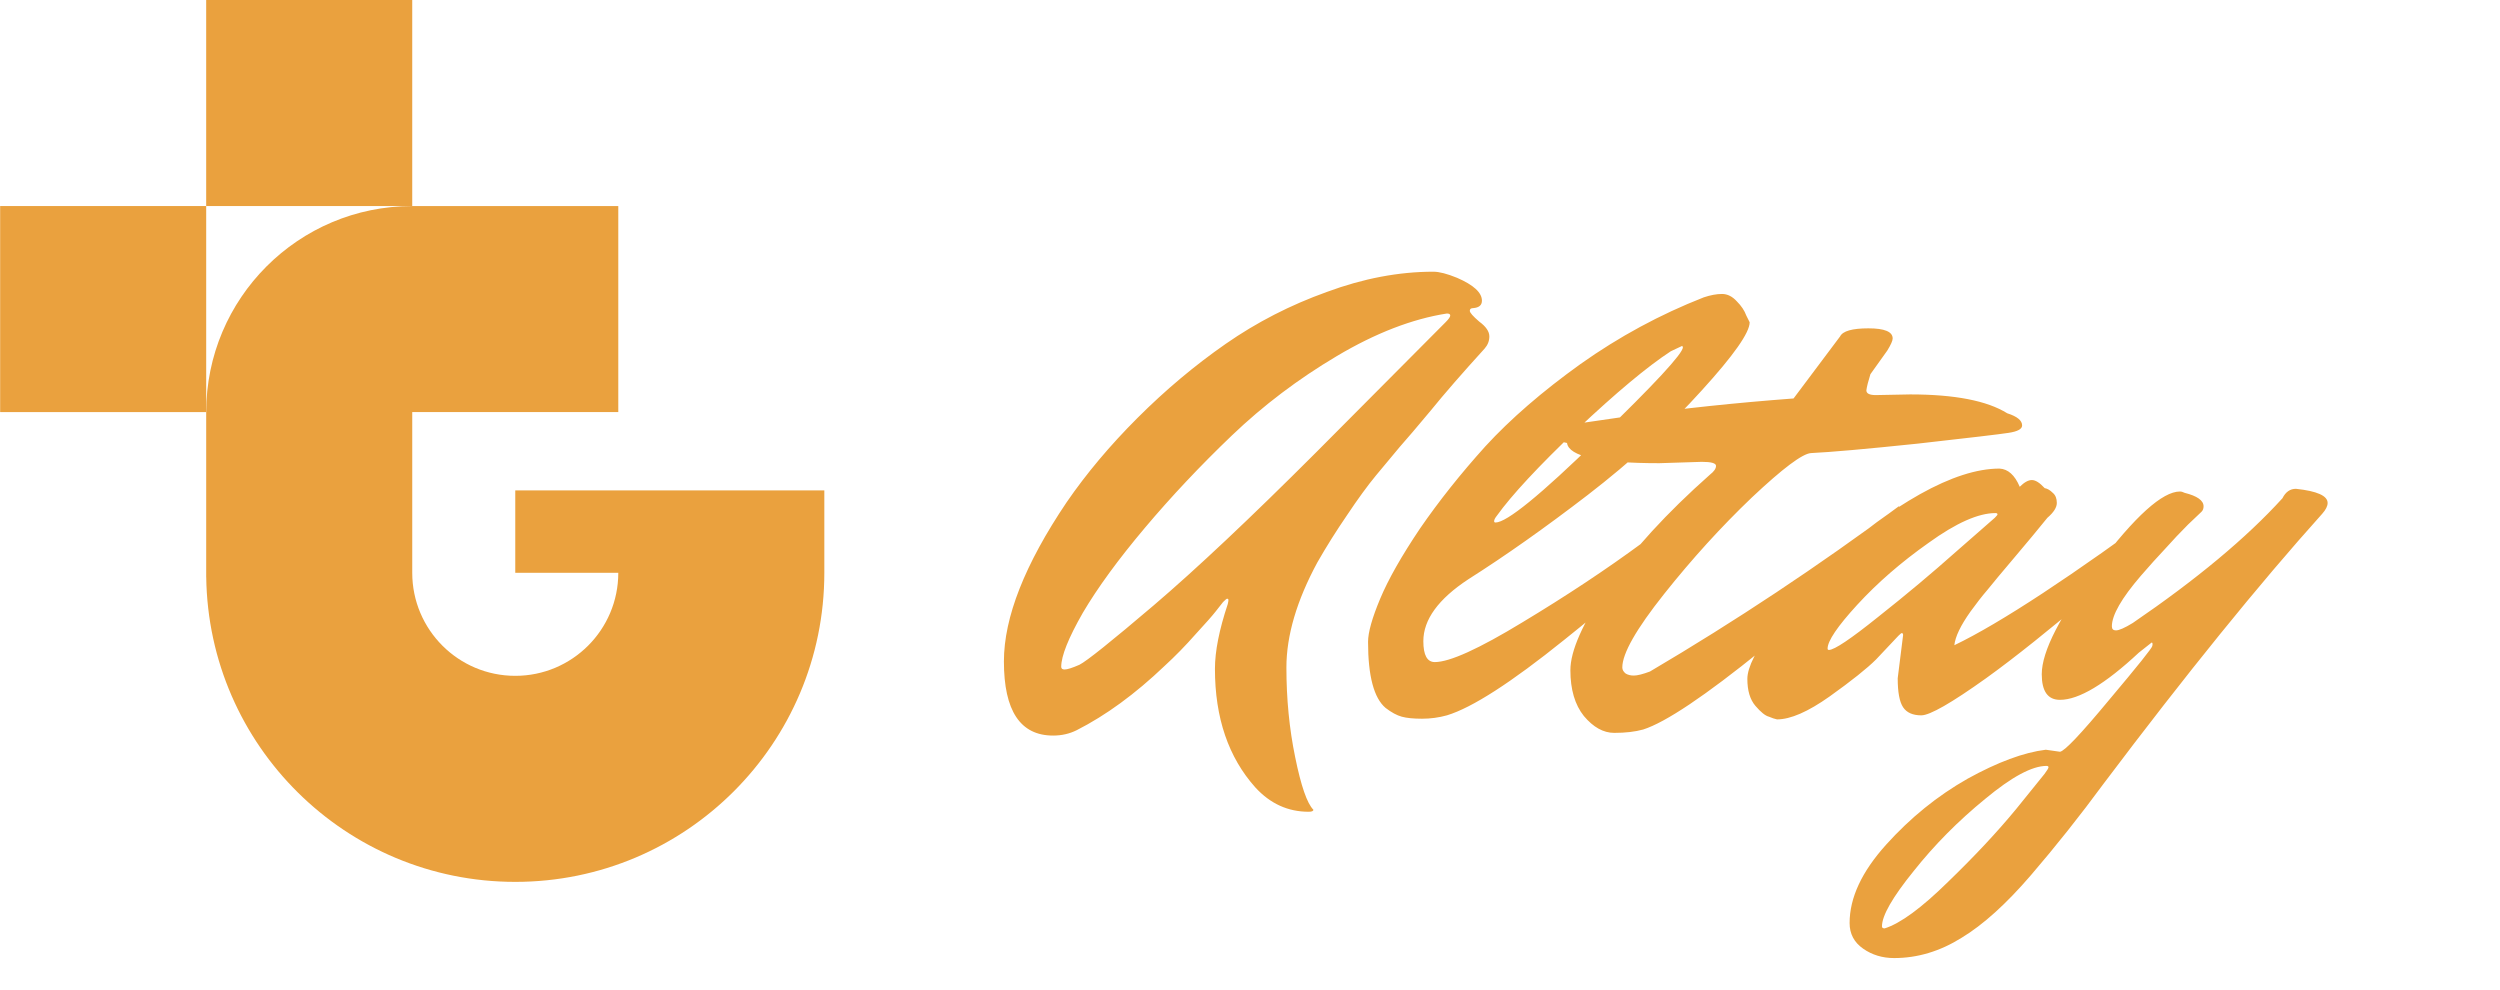
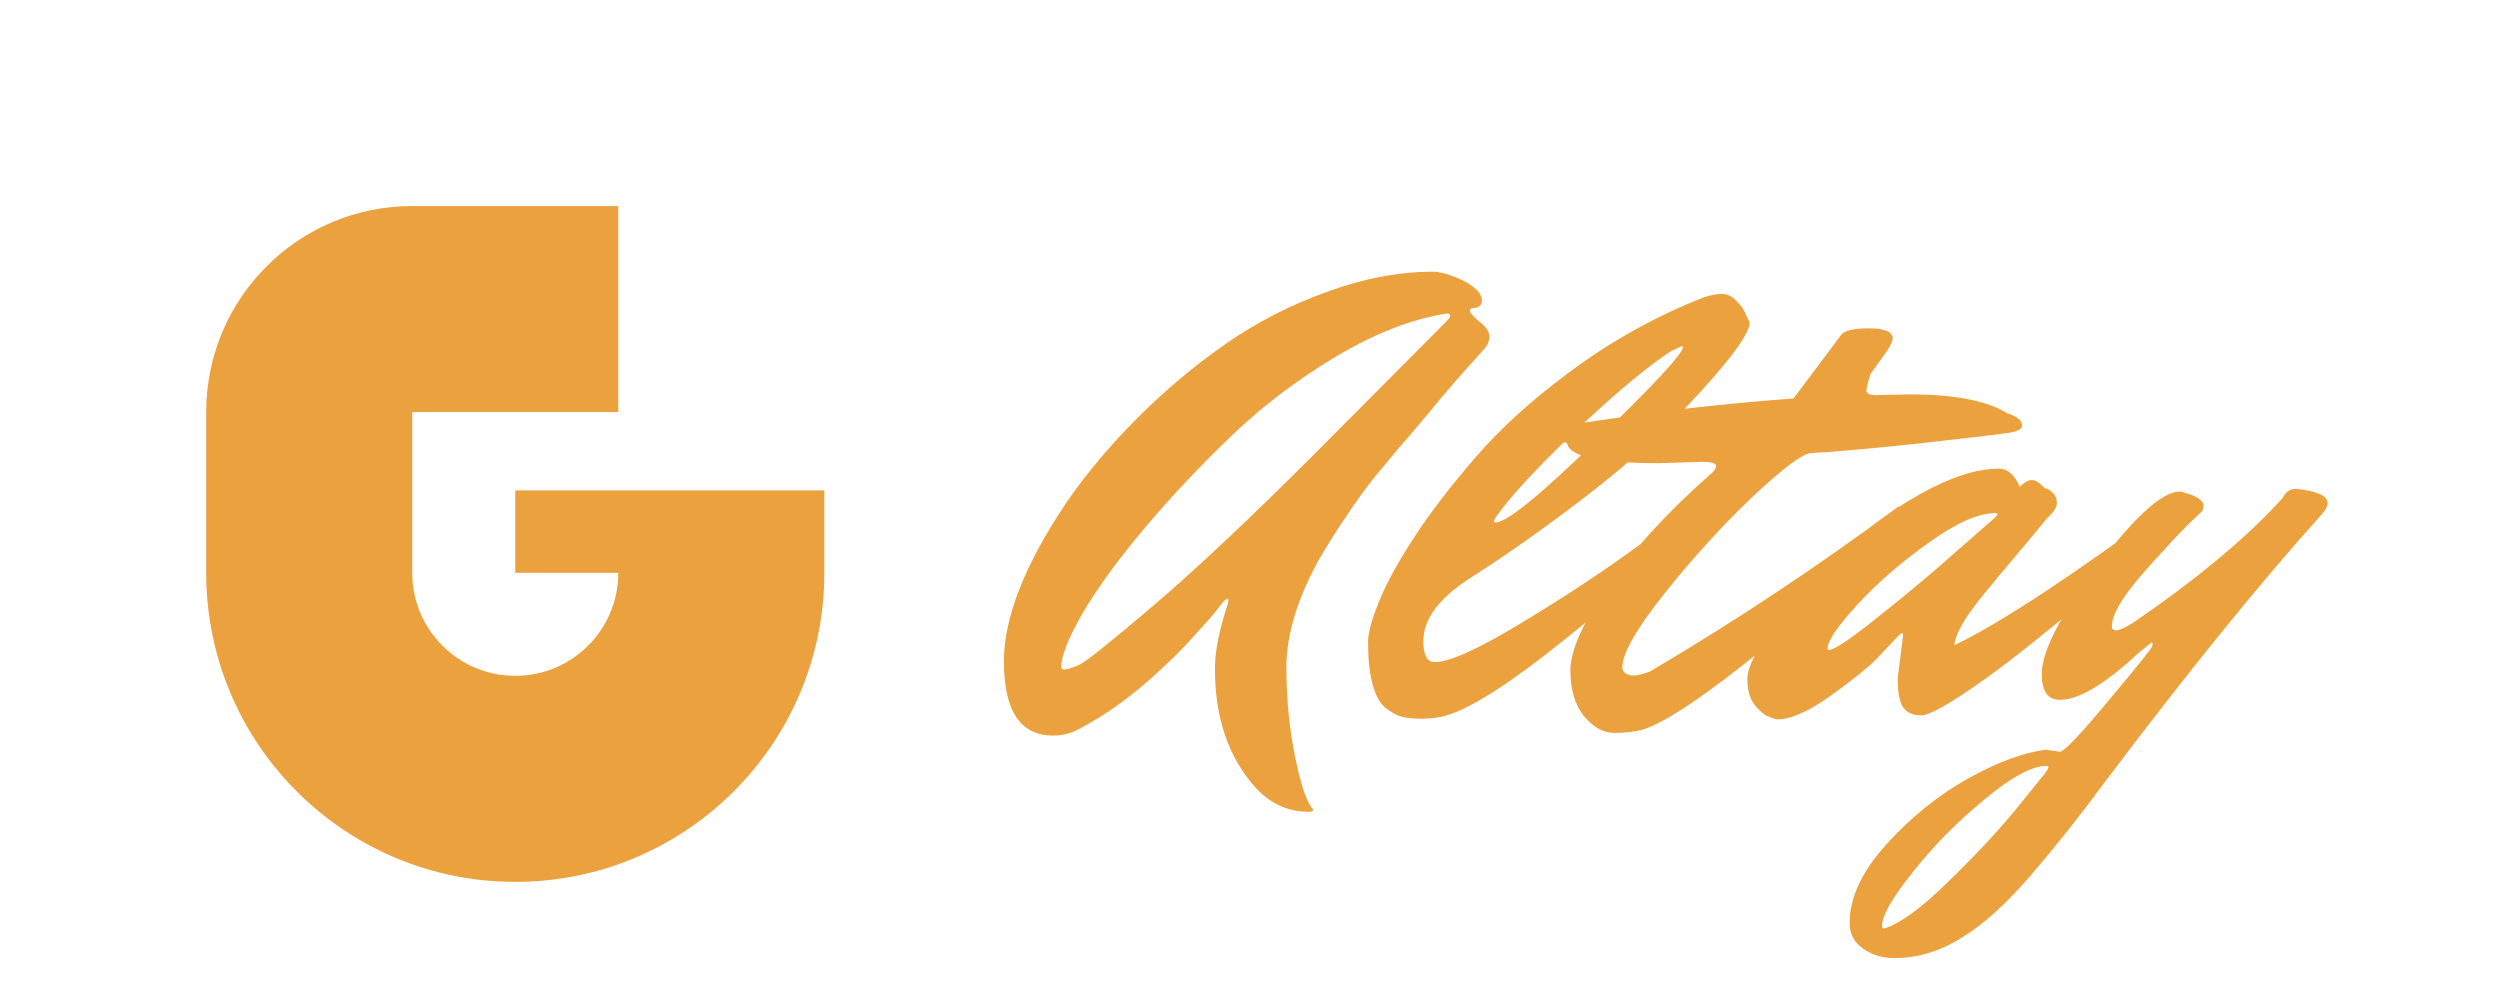
<svg xmlns="http://www.w3.org/2000/svg" width="927" height="367" viewBox="0 0 927 367" fill="none">
  <path d="M455.25 224C455.417 223.333 455.5 222.833 455.5 222.5C455.5 222.167 455.333 222 455 222C454.833 222 454.333 222.417 453.5 223.25C452.833 224.083 451.917 225.25 450.75 226.75C449.583 228.25 447.083 231.083 443.25 235.25C439.583 239.417 435.75 243.333 431.75 247C420.917 257.333 410.083 265.25 399.25 270.75C396.583 272.083 393.667 272.75 390.5 272.75C378.333 272.75 372.25 263.583 372.25 245.25C372.25 228.917 380 209.25 395.5 186.25C402.833 175.583 411.583 165.167 421.75 155C432.083 144.667 443 135.5 454.5 127.5C466 119.5 478.5 113.083 492 108.25C505.5 103.25 518.667 100.75 531.5 100.75C533.667 100.75 536.583 101.5 540.25 103C546.417 105.667 549.5 108.5 549.5 111.5C549.5 113.167 548.417 114.083 546.25 114.25C545.417 114.25 545 114.583 545 115.25C545 115.917 546.167 117.25 548.5 119.25C551 121.083 552.25 122.917 552.25 124.75C552.25 126.417 551.667 127.917 550.5 129.25C542.167 138.417 535.5 146.083 530.5 152.25C525.5 158.25 521.667 162.75 519 165.75C516.5 168.75 513.583 172.25 510.25 176.25C507.083 180.083 503.5 185 499.5 191C495.5 196.833 491.833 202.667 488.5 208.5C480.833 222.667 477 235.667 477 247.5C477 259.167 478.083 270.25 480.25 280.75C482.417 291.417 484.667 297.917 487 300.25C487 300.75 486.417 301 485.25 301C477.583 301 471 298 465.5 292C455.5 280.833 450.5 266.167 450.5 248C450.5 241.5 452.083 233.5 455.25 224ZM488 167.75L536 119.5C537.167 118.333 537.75 117.5 537.75 117C537.75 116.5 537.333 116.25 536.5 116.25C523.667 118.25 510.083 123.5 495.75 132C481.417 140.5 468.417 150.333 456.75 161.5C445.083 172.667 434.333 184.083 424.5 195.75C414.667 207.417 407 217.917 401.5 227.25C396.167 236.583 393.5 243.25 393.5 247.25C393.5 247.917 393.917 248.25 394.75 248.25C395.75 248.25 397.583 247.667 400.25 246.5C402.917 245.167 412.083 237.833 427.75 224.5C443.583 211 463.667 192.083 488 167.75ZM532.025 245.5C537.525 245.5 548.359 240.583 564.525 230.75C580.859 220.917 595.692 211.083 609.025 201.25L629.275 186.5C630.775 187.667 631.525 189.083 631.525 190.75C631.525 192.417 630.692 194 629.025 195.5C627.359 197 624.942 199.167 621.775 202C618.775 204.833 612.942 209.917 604.275 217.25C595.609 224.583 587.525 231.25 580.025 237.25C560.359 253.083 545.859 262.417 536.525 265.25C533.525 266.083 530.442 266.5 527.275 266.5C524.109 266.5 521.609 266.25 519.775 265.75C517.942 265.25 515.942 264.167 513.775 262.5C509.442 258.833 507.275 250.667 507.275 238C507.275 234.5 508.775 229.167 511.775 222C514.775 214.833 519.692 206.167 526.525 196C533.525 185.833 541.609 175.667 550.775 165.5C560.109 155.333 571.859 145.167 586.025 135C600.359 124.833 615.609 116.583 631.775 110.25C634.275 109.417 636.525 109 638.525 109C640.525 109 642.359 109.917 644.025 111.75C645.692 113.417 646.859 115.167 647.525 117L648.775 119.5C648.775 123.333 642.859 131.75 631.025 144.75C618.859 158.25 604.775 171.167 588.775 183.5C572.942 195.667 558.192 206.083 544.525 214.75C533.359 222.083 527.775 229.75 527.775 237.75C527.775 242.917 529.192 245.5 532.025 245.5ZM554.525 193.75C558.692 193.75 571.275 183.5 592.275 163C613.442 142.5 624.025 131.083 624.025 128.75L623.775 128.25L619.525 130.25C610.859 135.917 599.275 145.583 584.775 159.25C570.442 172.917 560.525 183.583 555.025 191.25C554.359 192.083 554.025 192.75 554.025 193.25C554.025 193.583 554.192 193.75 554.525 193.75ZM695.551 146.5L708.301 146.25C724.801 146.25 736.801 148.583 744.301 153.25C747.967 154.417 749.801 155.917 749.801 157.75C749.801 159.083 748.134 160 744.801 160.5C741.634 161 730.384 162.333 711.051 164.5C691.884 166.5 678.717 167.667 671.551 168C668.384 168.167 661.051 173.667 649.551 184.5C638.217 195.333 627.384 207.25 617.051 220.25C606.717 233.25 601.551 242.333 601.551 247.5C601.551 248.333 601.967 249.083 602.801 249.75C603.634 250.25 604.634 250.5 605.801 250.5C607.134 250.5 609.134 250 611.801 249C643.467 230.333 674.217 209.917 704.051 187.75C705.551 188.917 706.301 190.333 706.301 192C706.301 193.667 705.467 195.333 703.801 197C702.134 198.5 699.634 200.75 696.301 203.75C693.134 206.75 687.134 212.167 678.301 220C669.467 227.833 661.134 234.833 653.301 241C632.301 258 617.634 267.833 609.301 270.5C606.301 271.333 602.717 271.75 598.551 271.75C594.551 271.75 590.801 269.667 587.301 265.5C583.967 261.333 582.301 255.667 582.301 248.5C582.301 241.333 586.884 231 596.051 217.5C605.384 204 618.051 190.167 634.051 176C635.551 174.833 636.301 173.75 636.301 172.75C636.301 171.75 634.551 171.25 631.051 171.25L615.301 171.75C593.134 171.75 581.717 169.25 581.051 164.25C575.884 163.25 573.301 161.75 573.301 159.75C573.301 159.083 573.634 158.75 574.301 158.75C574.967 158.583 575.551 158.5 576.051 158.5C576.551 158.333 577.384 158.167 578.551 158C579.717 157.833 588.884 156.5 606.051 154C623.384 151.5 643.051 149.417 665.051 147.75L682.301 124.75C683.301 122.75 686.801 121.75 692.801 121.75C698.801 121.75 701.801 123 701.801 125.5C701.801 126.333 701.134 127.833 699.801 130L693.551 138.75C692.717 141.417 692.217 143.417 692.051 144.75C692.051 145.917 693.217 146.5 695.551 146.5ZM703.67 251.5L705.67 235.5C705.67 235 705.503 234.75 705.17 234.75C705.003 234.75 704.587 235.083 703.92 235.75C701.753 238.083 699.003 241 695.67 244.5C692.337 247.833 686.587 252.417 678.42 258.25C670.42 263.917 663.92 266.75 658.92 266.75C658.087 266.583 657.087 266.25 655.92 265.75C654.587 265.417 652.92 264.083 650.92 261.75C648.92 259.417 647.92 256.083 647.92 251.75C647.92 247.417 651.253 240.833 657.92 232C664.42 223 672.253 214.25 681.42 205.75C690.587 197.083 700.753 189.583 711.92 183.25C723.253 176.917 733.087 173.75 741.42 173.75C744.587 173.917 747.087 176.167 748.92 180.5C750.587 178.833 752.087 178 753.42 178C754.753 178 756.337 179 758.17 181C759.17 181.167 760.17 181.75 761.17 182.75C762.17 183.583 762.67 184.833 762.67 186.5C762.67 188.167 761.503 190 759.17 192C755.67 196.333 751.587 201.25 746.92 206.75C742.253 212.25 738.92 216.25 736.92 218.75C734.92 221.083 732.837 223.75 730.67 226.75C727.003 231.917 725.003 236.083 724.67 239.25C741.67 231.083 768.42 213.5 804.92 186.5C806.42 187.667 807.17 189.083 807.17 190.75C807.17 192.417 806.503 193.833 805.17 195C803.837 196.167 802.17 197.583 800.17 199.25C798.337 200.917 794.587 204.167 788.92 209C783.253 213.833 777.753 218.5 772.42 223C767.253 227.333 761.253 232.25 754.42 237.75C747.753 243.083 741.753 247.667 736.42 251.5C723.587 260.667 715.587 265.25 712.42 265.25C709.253 265.25 707.003 264.25 705.67 262.25C704.337 260.25 703.67 256.667 703.67 251.5ZM678.17 241C680.17 241 686.253 236.917 696.42 228.75C706.753 220.583 716.503 212.417 725.67 204.25L739.67 192C740.337 191.333 740.67 190.917 740.67 190.75C740.67 190.417 740.42 190.25 739.92 190.25C733.587 190.25 725.337 193.917 715.17 201.25C705.003 208.417 696.17 216.083 688.67 224.25C681.337 232.25 677.67 237.667 677.67 240.5C677.67 240.833 677.837 241 678.17 241ZM851.332 181.25C859.165 182.083 863.082 183.833 863.082 186.5C863.082 187.667 862.415 189 861.082 190.5C837.582 216.667 810.582 250 780.082 290.5C771.249 302.5 762.249 313.833 753.082 324.5C743.915 335.167 735.332 342.917 727.332 347.75C719.332 352.75 710.999 355.25 702.332 355.25C697.999 355.25 694.165 354.083 690.832 351.75C687.499 349.417 685.832 346.25 685.832 342.25C685.832 332.917 690.332 323.25 699.332 313.25C708.332 303.25 718.415 295.083 729.582 288.75C740.749 282.583 750.415 279 758.582 278L763.832 278.75C765.499 278.583 771.582 272.167 782.082 259.5C792.749 246.833 798.082 240.167 798.082 239.5C798.249 238.667 798.165 238.25 797.832 238.25L793.082 242C780.582 253.667 770.832 259.5 763.832 259.5C759.332 259.5 757.082 256.333 757.082 250C757.082 241.5 763.999 228.083 777.832 209.75C791.665 191.417 801.832 182.25 808.332 182.25C808.832 182.25 809.415 182.417 810.082 182.75C814.749 183.917 817.082 185.583 817.082 187.75C817.082 188.583 816.832 189.25 816.332 189.75C815.999 190.083 814.332 191.667 811.332 194.5C808.499 197.333 805.665 200.333 802.832 203.5C799.999 206.5 796.999 209.833 793.832 213.5C786.665 221.833 783.082 228.083 783.082 232.25C783.082 233.25 783.582 233.75 784.582 233.75C785.749 233.75 787.832 232.833 790.832 231C814.499 214.833 832.999 199.417 846.332 184.75C847.499 182.417 849.165 181.25 851.332 181.25ZM698.832 344.25C704.665 342.417 712.499 336.667 722.332 327C732.165 317.5 740.582 308.5 747.582 300L758.082 287C759.082 285.667 759.582 284.833 759.582 284.5C759.582 284.167 759.332 284 758.832 284C753.499 284 745.915 288.083 736.082 296.25C726.082 304.417 717.249 313.333 709.582 323C701.749 332.667 697.832 339.5 697.832 343.5C697.832 344 698.165 344.25 698.832 344.25Z" fill="#EAA13E" />
-   <path d="M152.855 76.402V0L76.453 0V76.402H152.855Z" fill="#EAA13E" />
-   <path d="M76.457 152.804V76.402H0.055V152.804H76.457Z" fill="#EAA13E" />
  <path fill-rule="evenodd" clip-rule="evenodd" d="M152.859 76.402C110.663 76.402 76.457 110.608 76.457 152.804V212.398V213.925H76.467C77.285 276.513 128.277 327 191.06 327C254.353 327 305.662 275.691 305.662 212.398V181.837H191.06V212.398H229.261C229.261 233.495 212.158 250.598 191.06 250.598C169.962 250.598 152.859 233.495 152.859 212.398V152.804H229.261V76.402H152.859Z" fill="#EAA13E" />
</svg>